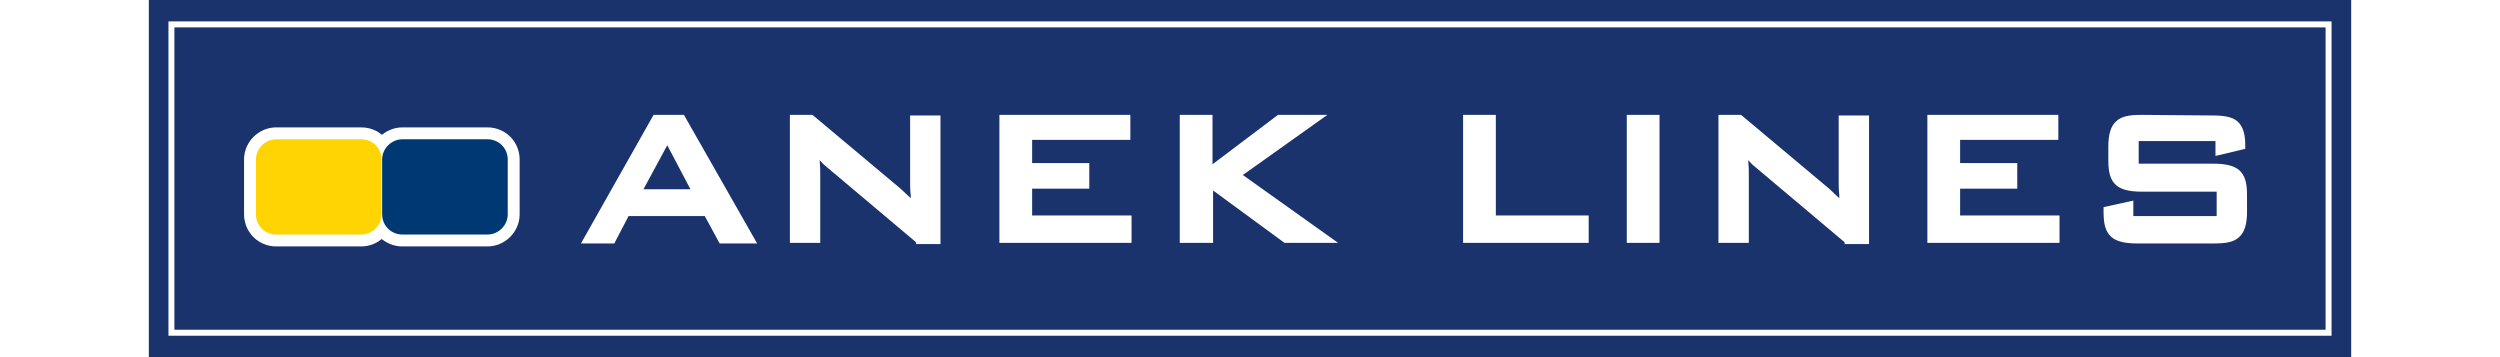
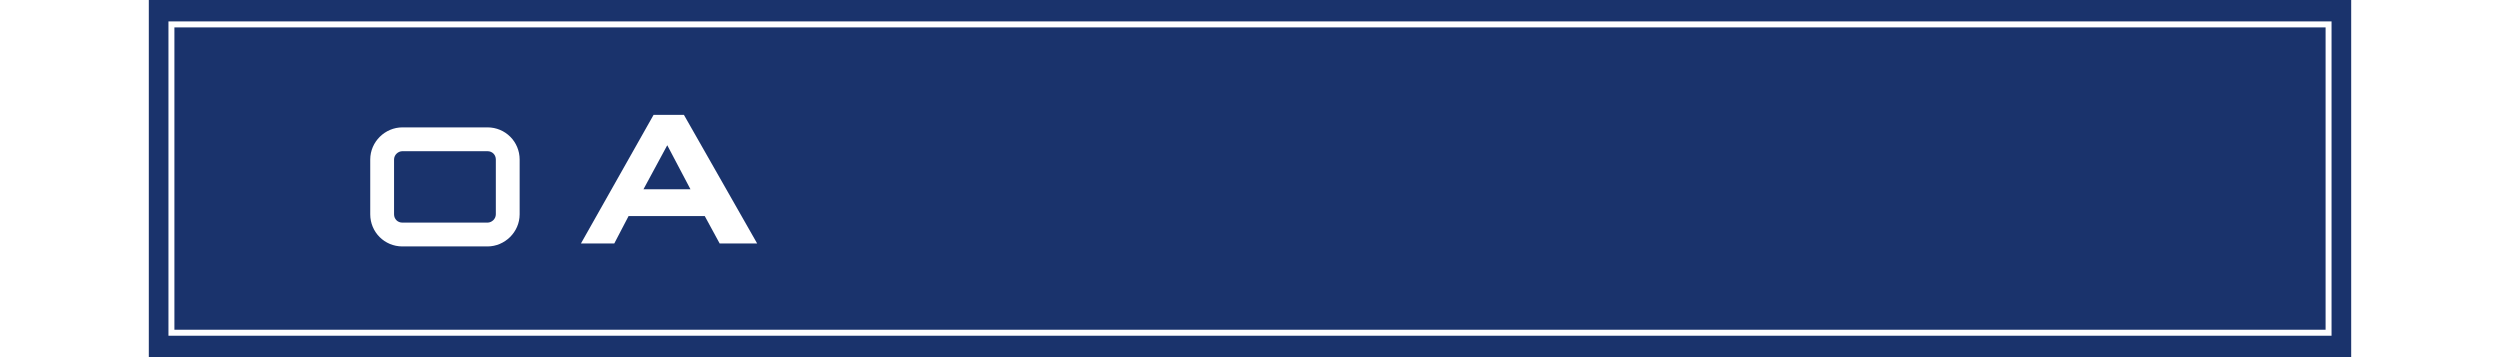
<svg xmlns="http://www.w3.org/2000/svg" width="231" height="33" version="1.1" id="Layer_1" x="0" y="0" viewBox="-3 -3 370 60" xml:space="preserve">
  <g id="deeditor_bgCarrier" stroke-width="0">
    <rect id="dee_c_e" x="-3" y="-3" width="370" height="60" rx="0" fill="#1a336c" strokewidth="0" />
  </g>
  <style>.st1,.st2{fill:#fff}.st2{fill-rule:evenodd;clip-rule:evenodd}</style>
-   <path fill="none" d="M.8 1.1h362.4v51.8H.8z" />
  <path class="st1" d="M362.7 1.6v50.8H1.3V1.6h361.4m1-1H.3v52.8h363.4V.6z" fill="#000000" />
  <path class="st2" d="M86.9 16.3h-5.1L69.6 37.9h5.6l2.4-4.6h12.8l2.5 4.6h6.3L86.9 16.3zM88 28.8h-7.9l4-7.4 3.9 7.4z" fill="#000000" />
-   <path class="st1" d="M108.5 16.3h-3.8v21.5h5.1V26.2c0-.5 0-1.2-.1-2.3.3.3.6.7 1 1l15.2 12.8v.3h4.1V16.4h-5.1v11.3c0 .5 0 1.2.1 2.1v.5c-.6-.6-1.2-1.1-1.7-1.6l-14.8-12.4zm53.4 0h-22v21.5h22.2v-4.6h-16.7v-4.5h9.6v-4.3h-9.6v-3.9h16.5v-4.2zm13.9 0h-5.6v21.5h5.6V29l12 8.8h9l-16-11.4L195 16.3h-8.3l-11 8.3v-8.3h.1zm47.5 0h-5.5v21.5h21.1v-4.6h-15.6V16.3zm27.5 0h-5.5v21.5h5.5V16.3zm13.7 0h-3.8v21.5h5.1V26.2c0-.5 0-1.2-.1-2.3.3.3.6.7 1 1l15.2 12.8v.3h4.1V16.4h-5.1v11.3c0 .5 0 1.2.1 2.1v.5c-.6-.6-1.2-1.1-1.7-1.6l-14.8-12.4zm53.3 0h-22v21.5H318v-4.6h-16.7v-4.5h9.6v-4.3h-9.6v-3.9h16.5v-4.2zm14 0c-2 0-3.4.2-4.3 1.1-.9.8-1.3 2.2-1.3 4.2v2.3c0 2 .3 3.3 1.3 4.2.9.8 2.4 1.1 4.3 1.1h12.6v4.1h-14v-2.6l-5 1.1v.8c0 2 .3 3.3 1.3 4.2.9.8 2.4 1.1 4.3 1.1h12.9c2 0 3.4-.2 4.3-1.1.9-.8 1.3-2.2 1.3-4.2v-2.8c0-2-.3-3.3-1.3-4.2-.9-.8-2.4-1.1-4.3-1.1h-12.6v-3.8h12.9v2.5l5-1.2v-.7c0-1.8-.4-3.1-1.3-3.9s-2.4-1-4.2-1l-11.9-.1z" fill="#000000" />
-   <path d="M36.1 33c0 1.9-1.6 3.4-3.4 3.4H18.4c-1.9 0-3.4-1.5-3.4-3.4v-9.2c0-1.9 1.6-3.4 3.4-3.4h14.3c1.9 0 3.4 1.5 3.4 3.4V33z" fill="none" stroke="#fff" stroke-width="4" stroke-linecap="round" stroke-linejoin="round" stroke-miterlimit="10" />
  <path class="st2" d="M39.6 18.4c-2.9 0-5.4 2.4-5.4 5.4V33c0 3 2.4 5.4 5.4 5.4h14.3c2.9 0 5.4-2.4 5.4-5.4v-9.2c0-3-2.4-5.4-5.4-5.4H39.6zm-1.4 5.4c0-.8.7-1.4 1.4-1.4h14.3c.8 0 1.4.6 1.4 1.4V33c0 .8-.7 1.4-1.4 1.4H39.6c-.8 0-1.4-.6-1.4-1.4v-9.2z" fill="#000000" />
-   <path d="M36.1 33c0 1.9-1.6 3.4-3.4 3.4H18.4c-1.9 0-3.4-1.5-3.4-3.4v-9.2c0-1.9 1.6-3.4 3.4-3.4h14.3c1.9 0 3.4 1.5 3.4 3.4V33z" fill="#ffd400" />
-   <path d="M57.3 33c0 1.9-1.6 3.4-3.4 3.4H39.6c-1.9 0-3.4-1.5-3.4-3.4v-9.2c0-1.9 1.6-3.4 3.4-3.4h14.3c1.9 0 3.4 1.5 3.4 3.4V33z" fill="#003873" />
</svg>